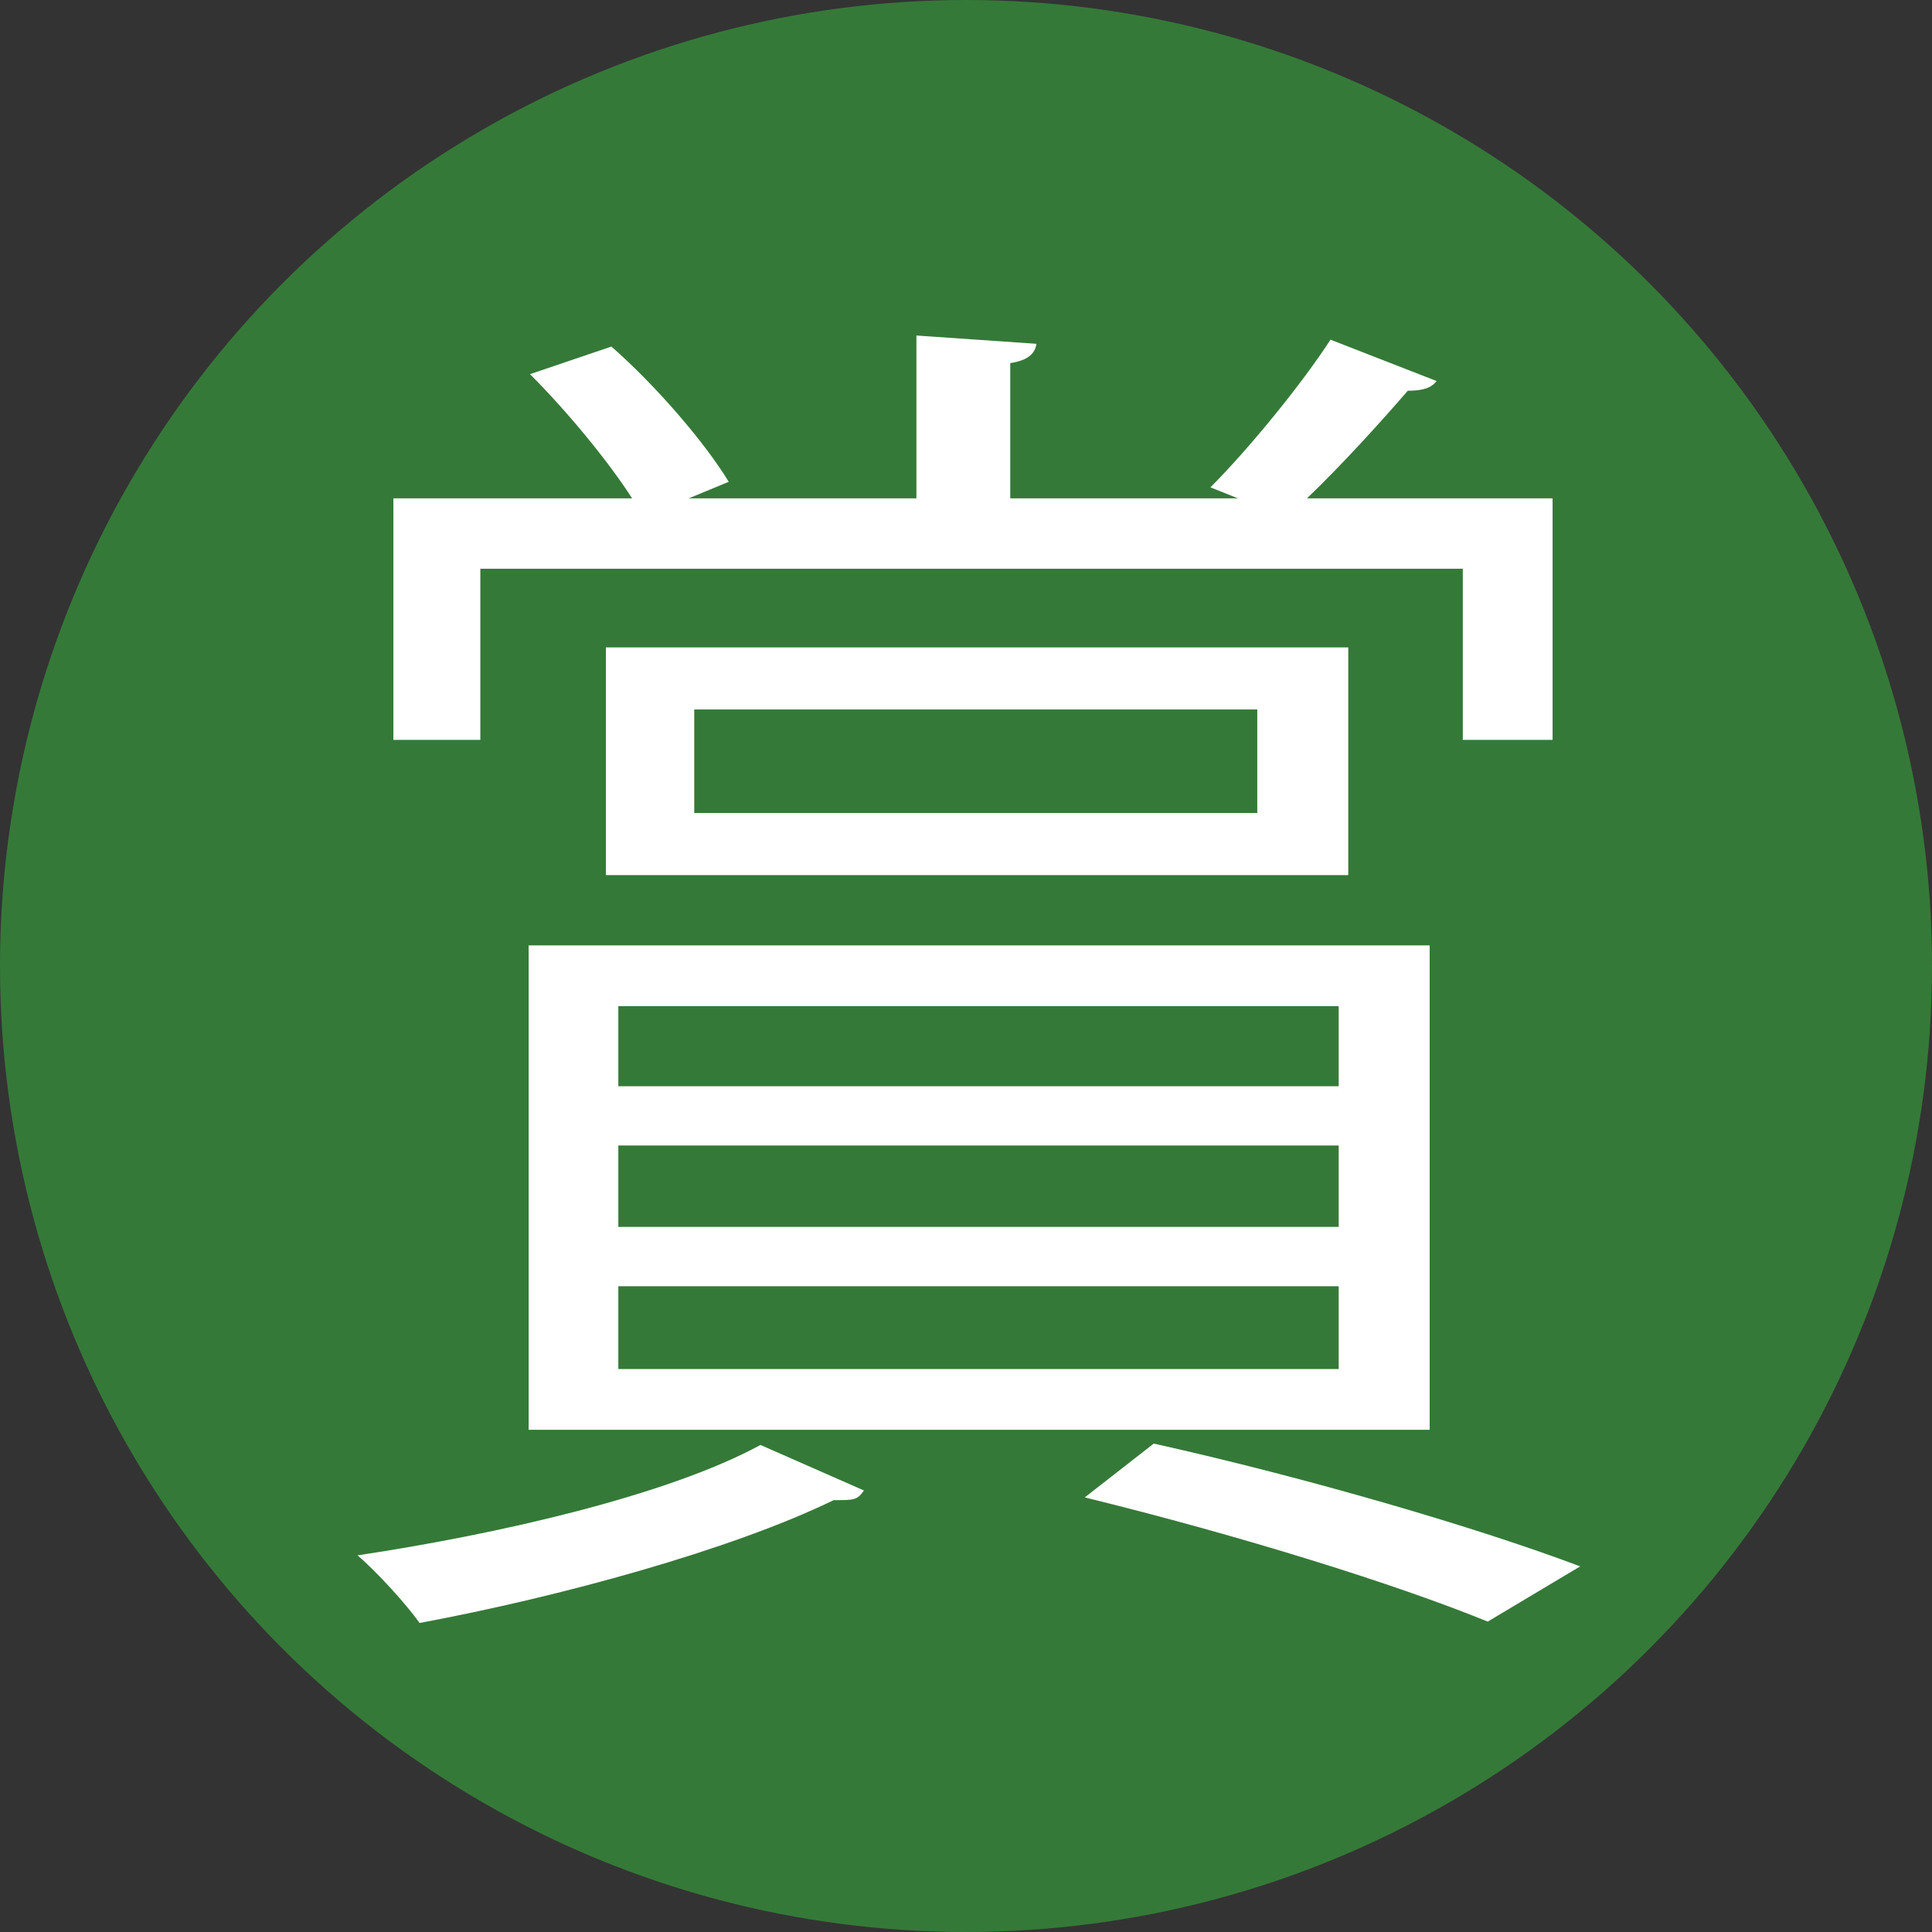
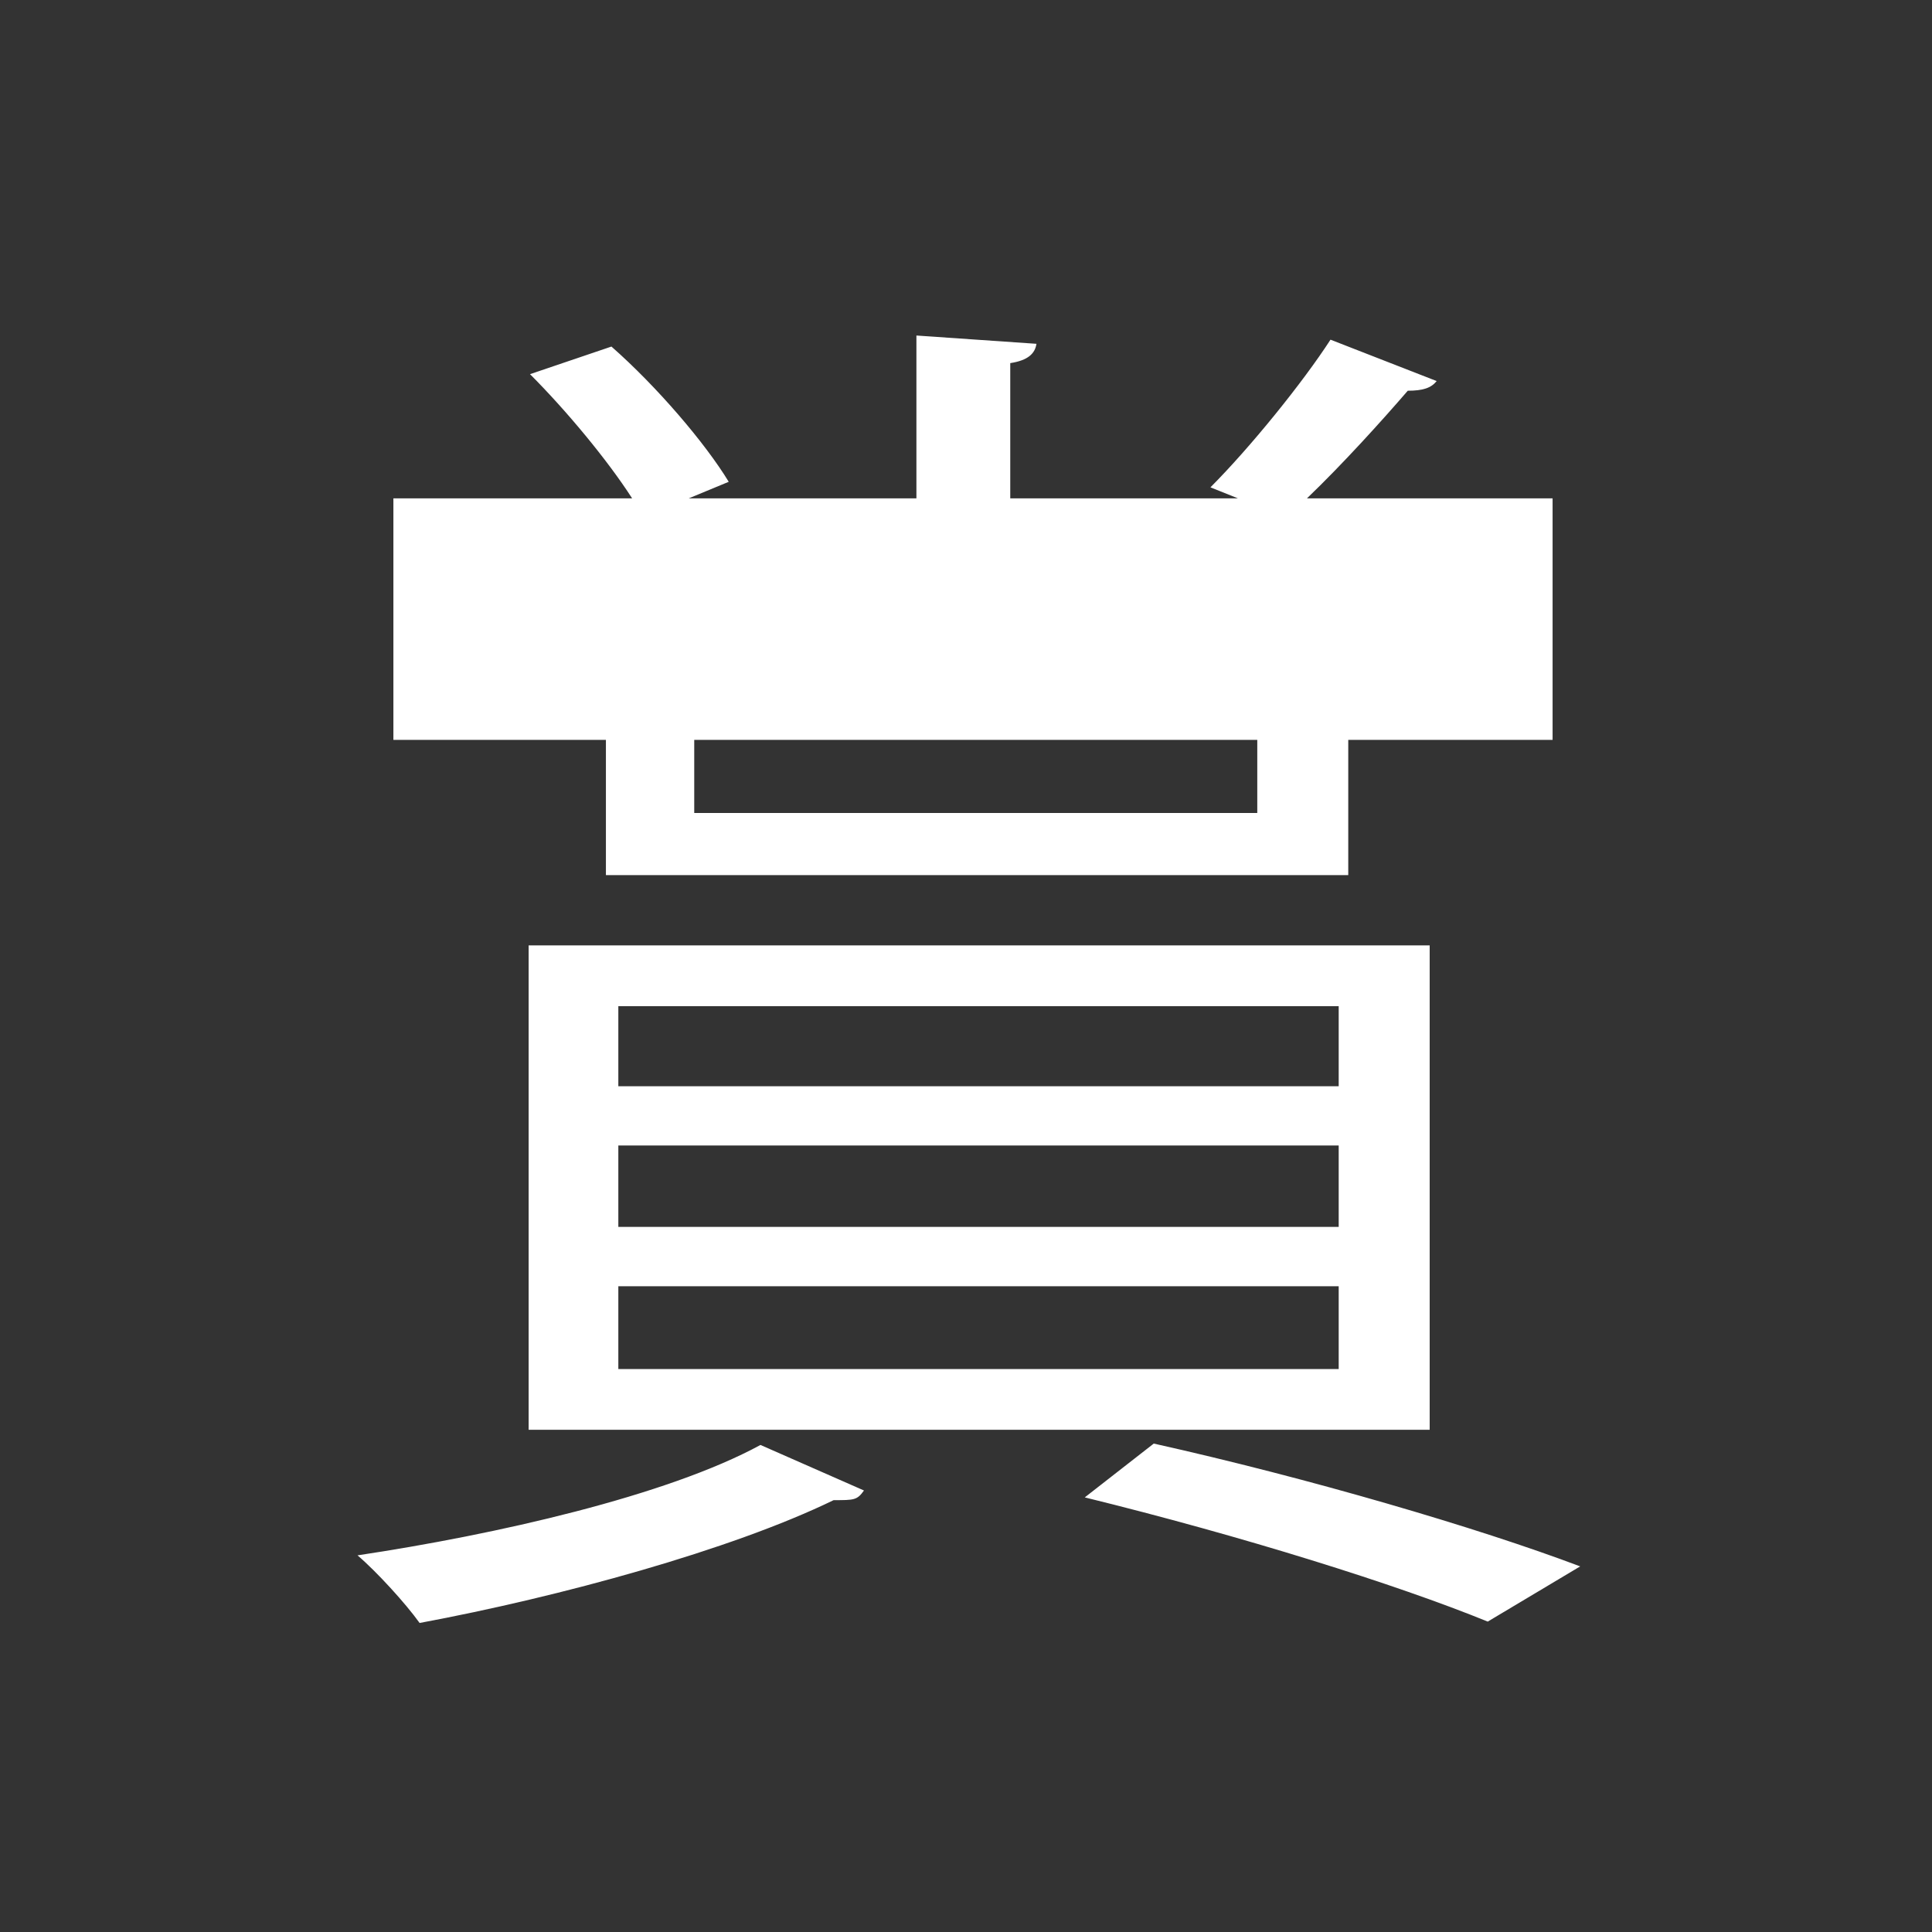
<svg xmlns="http://www.w3.org/2000/svg" version="1.1" x="0px" y="0px" width="21px" height="21px" viewBox="0 0 21 21" enable-background="new 0 0 21 21" xml:space="preserve">
  <rect x="0" y="0" width="21" height="21" fill="#333333" stroke="none" />
-   <circle fill="#357938" stroke="#357938" stroke-miterlimit="10" cx="10.5" cy="10.5" r="10" />
  <g enable-background="new    ">
-     <path fill="#FFFFFF" d="M9.391,16.201c-0.075,0.105-0.105,0.105-0.33,0.105c-1.11,0.54-2.97,1.05-4.5,1.335   c-0.15-0.21-0.465-0.556-0.675-0.735c1.5-0.225,3.36-0.645,4.38-1.2L9.391,16.201z M5.221,6.182v1.86H4.276V5.417h2.595   c-0.27-0.42-0.72-0.96-1.11-1.35l0.885-0.3c0.495,0.435,1.02,1.05,1.275,1.47l-0.435,0.18h2.475v-1.77l1.305,0.09   c-0.016,0.105-0.09,0.18-0.285,0.21v1.47h2.475l-0.299-0.12c0.434-0.435,1.004-1.14,1.305-1.605l1.154,0.45   c-0.06,0.075-0.149,0.105-0.314,0.105c-0.285,0.33-0.705,0.795-1.096,1.17h2.67v2.625H15.9v-1.86H5.221z M5.746,15.541v-5.265   h9.794v5.265H5.746z M6.586,7.037h8.069v2.475H6.586V7.037z M6.721,10.937v0.87h7.83v-0.87H6.721z M6.721,12.451v0.885h7.83v-0.885   H6.721z M6.721,13.981v0.9h7.83v-0.9H6.721z M13.666,8.837V7.712h-6.12v1.125H13.666z M16.171,17.626   c-0.99-0.404-2.671-0.93-4.38-1.35l0.75-0.585c1.68,0.375,3.524,0.915,4.635,1.335L16.171,17.626z" />
+     <path fill="#FFFFFF" d="M9.391,16.201c-0.075,0.105-0.105,0.105-0.33,0.105c-1.11,0.54-2.97,1.05-4.5,1.335   c-0.15-0.21-0.465-0.556-0.675-0.735c1.5-0.225,3.36-0.645,4.38-1.2L9.391,16.201z M5.221,6.182v1.86H4.276V5.417h2.595   c-0.27-0.42-0.72-0.96-1.11-1.35l0.885-0.3c0.495,0.435,1.02,1.05,1.275,1.47l-0.435,0.18h2.475v-1.77l1.305,0.09   c-0.016,0.105-0.09,0.18-0.285,0.21v1.47h2.475l-0.299-0.12c0.434-0.435,1.004-1.14,1.305-1.605l1.154,0.45   c-0.06,0.075-0.149,0.105-0.314,0.105c-0.285,0.33-0.705,0.795-1.096,1.17h2.67v2.625H15.9H5.221z M5.746,15.541v-5.265   h9.794v5.265H5.746z M6.586,7.037h8.069v2.475H6.586V7.037z M6.721,10.937v0.87h7.83v-0.87H6.721z M6.721,12.451v0.885h7.83v-0.885   H6.721z M6.721,13.981v0.9h7.83v-0.9H6.721z M13.666,8.837V7.712h-6.12v1.125H13.666z M16.171,17.626   c-0.99-0.404-2.671-0.93-4.38-1.35l0.75-0.585c1.68,0.375,3.524,0.915,4.635,1.335L16.171,17.626z" />
  </g>
</svg>